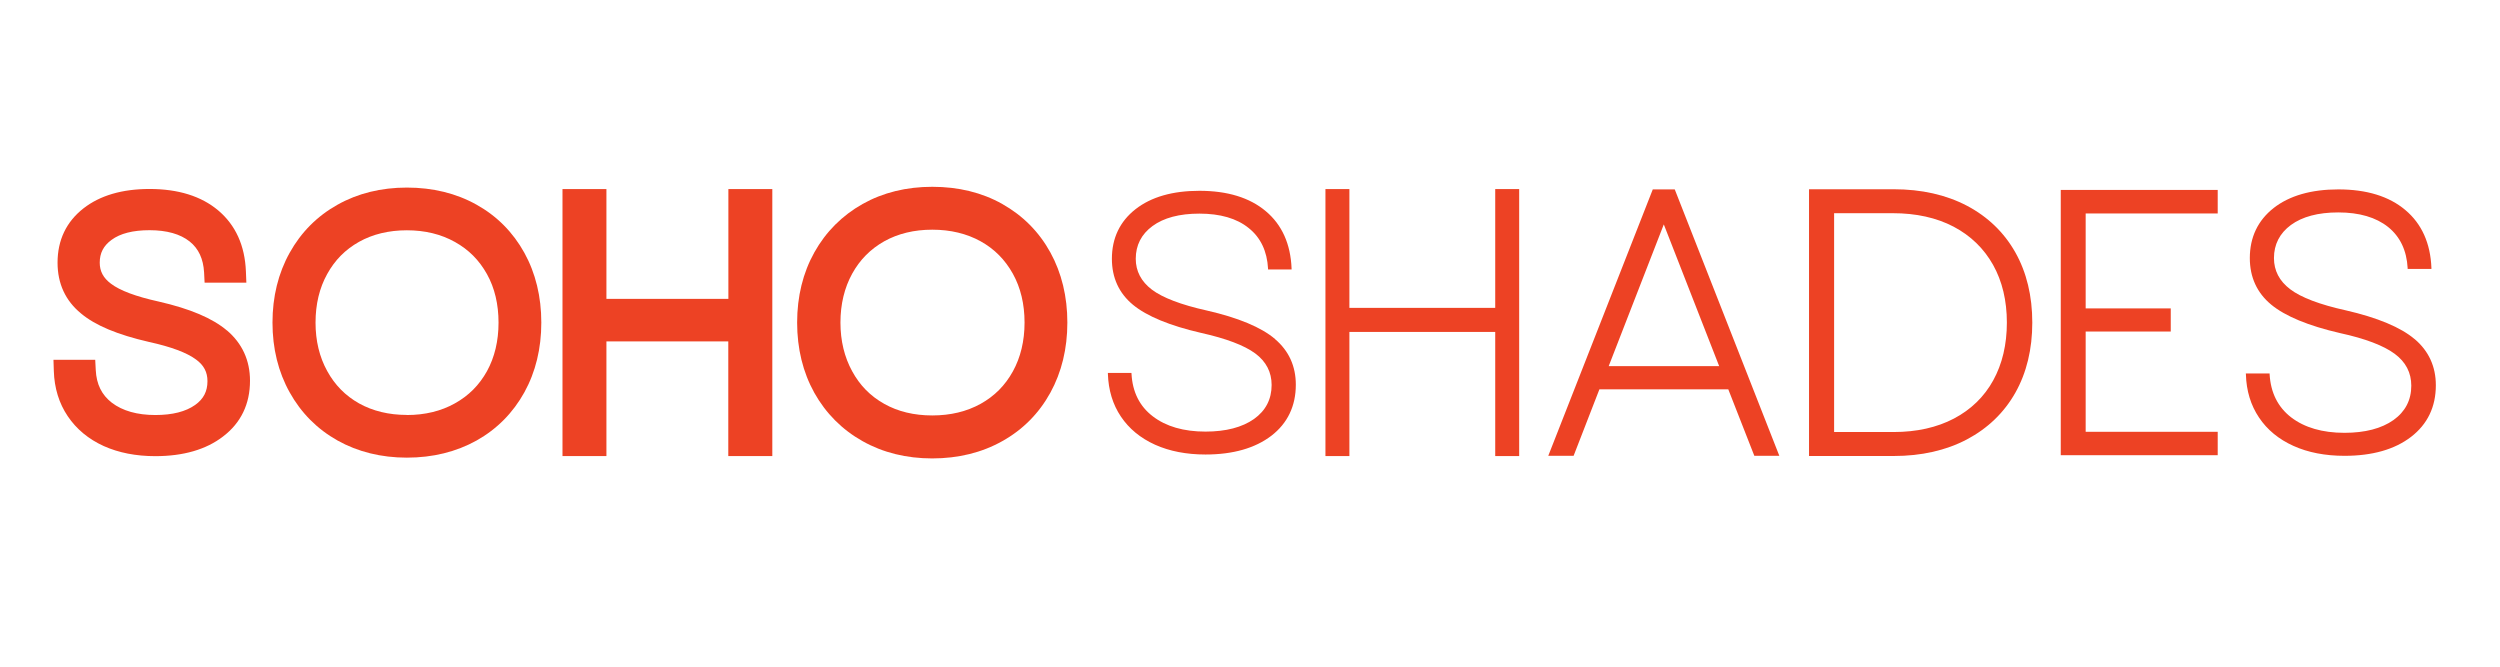
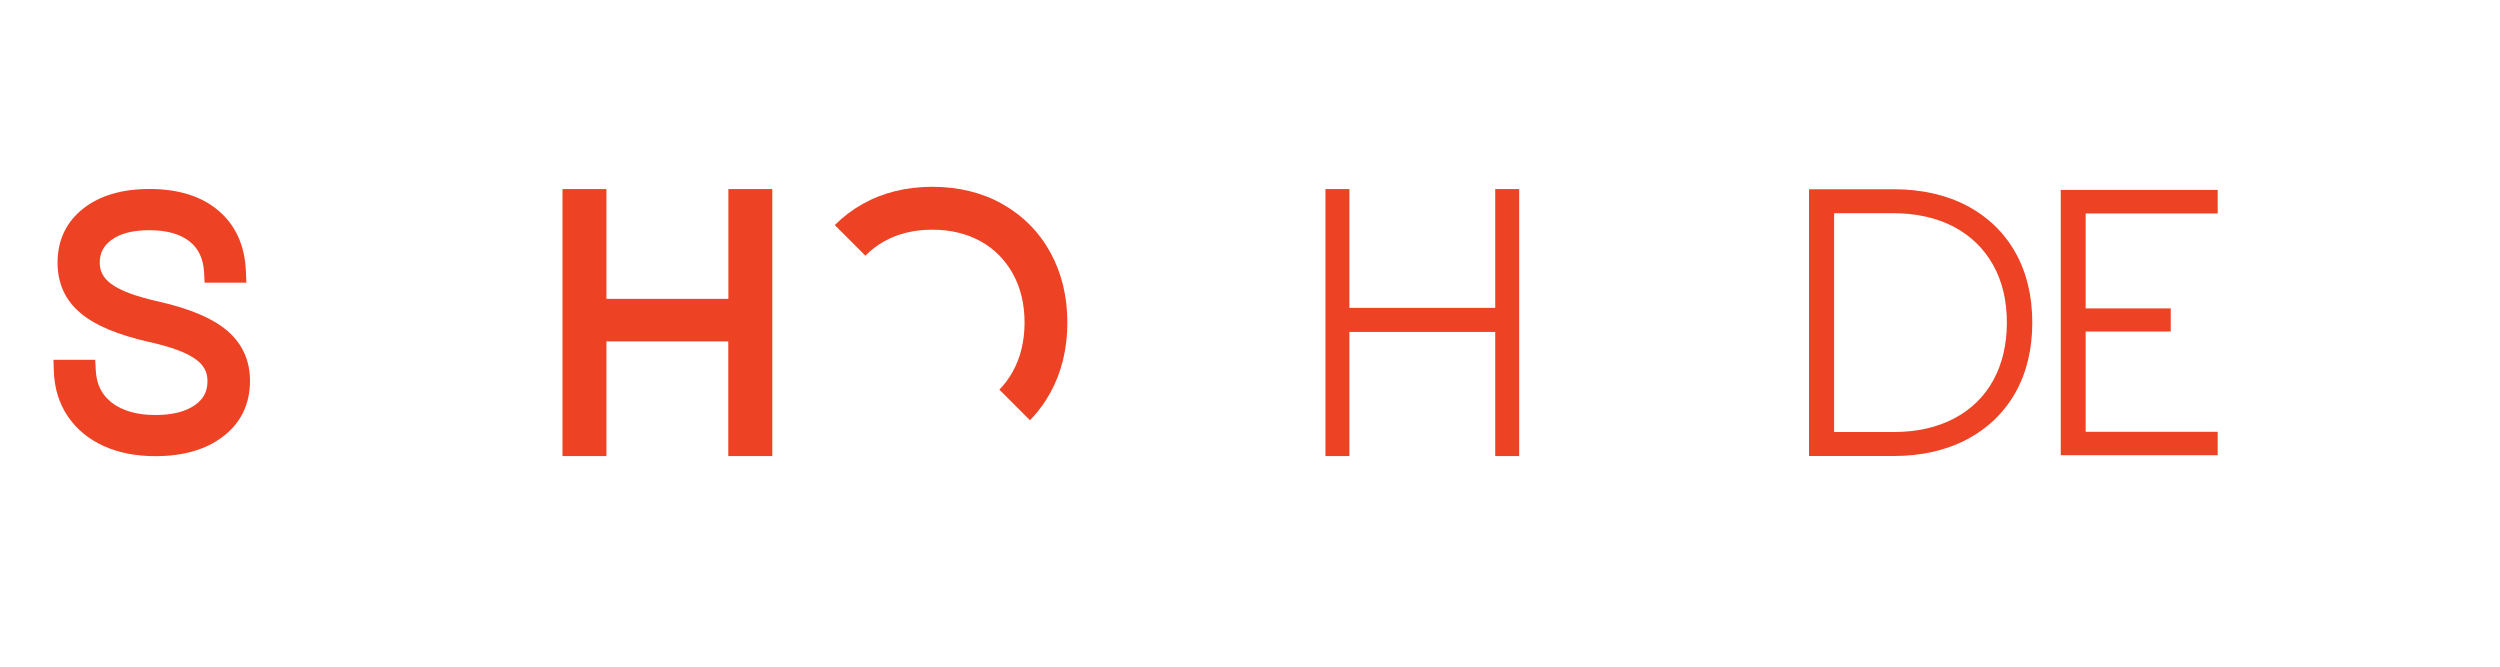
<svg xmlns="http://www.w3.org/2000/svg" width="150" zoomAndPan="magnify" viewBox="0 0 112.5 30" height="40" preserveAspectRatio="xMidYMid meet" version="1.0">
  <defs>
    <clipPath id="7c9e22c13f">
      <path d="M 2.387 8.492 L 11.289 8.492 L 11.289 20.539 L 2.387 20.539 Z M 2.387 8.492 " clip-rule="nonzero" />
    </clipPath>
    <clipPath id="a540c4e70b">
      <path d="M 10.211 14.871 C 9.566 14.324 8.562 13.895 7.141 13.57 C 6.117 13.344 5.395 13.074 4.992 12.766 C 4.648 12.508 4.488 12.207 4.488 11.82 C 4.488 11.387 4.656 11.062 5.016 10.797 C 5.41 10.504 5.988 10.359 6.73 10.359 C 7.504 10.359 8.113 10.531 8.535 10.867 C 8.938 11.191 9.148 11.645 9.184 12.258 L 9.207 12.719 L 11.086 12.719 L 11.066 12.215 C 11.02 11.051 10.602 10.129 9.82 9.469 C 9.059 8.828 8.02 8.504 6.73 8.504 C 5.496 8.504 4.5 8.797 3.758 9.375 C 2.984 9.98 2.59 10.805 2.59 11.82 C 2.59 12.762 2.945 13.531 3.645 14.105 C 4.289 14.645 5.289 15.062 6.703 15.387 C 7.699 15.605 8.41 15.871 8.824 16.18 C 9.176 16.438 9.336 16.746 9.336 17.152 C 9.336 17.613 9.16 17.953 8.781 18.223 C 8.359 18.523 7.758 18.676 6.992 18.676 C 6.172 18.676 5.512 18.488 5.031 18.121 C 4.578 17.77 4.34 17.293 4.309 16.652 L 4.285 16.191 L 2.406 16.191 L 2.422 16.691 C 2.445 17.461 2.656 18.148 3.047 18.727 C 3.438 19.309 3.984 19.762 4.672 20.074 C 5.344 20.375 6.121 20.527 6.988 20.527 C 8.25 20.527 9.277 20.23 10.039 19.641 C 10.844 19.027 11.25 18.18 11.25 17.133 C 11.25 16.215 10.898 15.453 10.211 14.867 " clip-rule="nonzero" />
    </clipPath>
    <clipPath id="d98f33122d">
      <path d="M 12.211 8.438 L 24.367 8.438 L 24.367 20.594 L 12.211 20.594 Z M 12.211 8.438 " clip-rule="nonzero" />
    </clipPath>
    <clipPath id="4ba71ee0ca">
-       <path d="M 18.309 18.672 C 17.496 18.672 16.773 18.496 16.156 18.152 C 15.543 17.805 15.07 17.328 14.723 16.695 C 14.375 16.066 14.199 15.332 14.199 14.52 C 14.199 13.691 14.375 12.957 14.723 12.332 C 15.07 11.703 15.539 11.23 16.156 10.883 C 16.77 10.539 17.496 10.363 18.309 10.363 C 19.121 10.363 19.848 10.539 20.469 10.887 C 21.094 11.234 21.562 11.707 21.914 12.336 C 22.262 12.961 22.434 13.695 22.434 14.52 C 22.434 15.344 22.258 16.078 21.914 16.703 C 21.566 17.328 21.094 17.805 20.469 18.152 C 19.852 18.5 19.121 18.676 18.309 18.676 M 21.445 9.211 C 20.531 8.699 19.477 8.441 18.309 8.441 C 17.152 8.441 16.102 8.699 15.191 9.211 C 14.273 9.723 13.547 10.453 13.035 11.375 C 12.523 12.293 12.262 13.352 12.262 14.516 C 12.262 15.684 12.523 16.738 13.035 17.656 C 13.547 18.578 14.273 19.309 15.191 19.824 C 16.102 20.332 17.152 20.594 18.309 20.594 C 19.477 20.594 20.531 20.332 21.445 19.824 C 22.363 19.309 23.086 18.578 23.598 17.652 C 24.102 16.738 24.359 15.684 24.359 14.516 C 24.359 13.352 24.102 12.293 23.598 11.379 C 23.086 10.453 22.363 9.723 21.445 9.211 " clip-rule="nonzero" />
-     </clipPath>
+       </clipPath>
    <clipPath id="2bc9ba299c">
      <path d="M 32.777 8.508 L 34.754 8.508 L 34.754 13.449 L 32.777 13.449 Z M 25.312 8.508 L 27.289 8.508 L 27.289 13.449 L 25.312 13.449 Z M 25.312 13.449 L 34.754 13.449 L 34.754 15.363 L 25.312 15.363 Z M 25.312 15.363 L 27.289 15.363 L 27.289 20.523 L 25.312 20.523 Z M 32.773 15.363 L 34.754 15.363 L 34.754 20.523 L 32.773 20.523 Z M 32.773 15.363 " clip-rule="nonzero" />
    </clipPath>
    <clipPath id="96eec33b16">
-       <path d="M 35.82 8.383 L 48.086 8.383 L 48.086 20.648 L 35.82 20.648 Z M 35.82 8.383 " clip-rule="nonzero" />
+       <path d="M 35.82 8.383 L 48.086 8.383 L 48.086 20.648 Z M 35.82 8.383 " clip-rule="nonzero" />
    </clipPath>
    <clipPath id="597ed8c508">
      <path d="M 41.953 18.695 C 41.133 18.695 40.406 18.52 39.789 18.172 C 39.168 17.824 38.695 17.344 38.348 16.707 C 38 16.074 37.82 15.336 37.82 14.516 C 37.82 13.688 38 12.949 38.348 12.316 C 38.695 11.688 39.168 11.211 39.789 10.859 C 40.41 10.512 41.137 10.336 41.953 10.336 C 42.77 10.336 43.504 10.512 44.129 10.859 C 44.754 11.207 45.227 11.688 45.578 12.316 C 45.93 12.949 46.105 13.688 46.105 14.516 C 46.105 15.344 45.926 16.086 45.578 16.715 C 45.23 17.344 44.754 17.824 44.129 18.172 C 43.5 18.52 42.773 18.695 41.953 18.695 M 45.105 9.18 C 44.188 8.664 43.129 8.406 41.953 8.406 C 40.789 8.406 39.734 8.664 38.816 9.18 C 37.895 9.699 37.164 10.43 36.645 11.359 C 36.133 12.277 35.871 13.34 35.871 14.516 C 35.871 15.691 36.133 16.754 36.645 17.676 C 37.164 18.602 37.895 19.336 38.816 19.852 C 39.73 20.367 40.785 20.629 41.949 20.629 C 43.125 20.629 44.184 20.367 45.102 19.852 C 46.027 19.336 46.754 18.602 47.266 17.672 C 47.773 16.75 48.031 15.688 48.031 14.516 C 48.031 13.344 47.773 12.281 47.266 11.359 C 46.754 10.43 46.027 9.699 45.102 9.18 " clip-rule="nonzero" />
    </clipPath>
    <clipPath id="adfbbe5497">
      <path d="M 49.82 8.582 L 58.32 8.582 L 58.32 20.504 L 49.82 20.504 Z M 49.82 8.582 " clip-rule="nonzero" />
    </clipPath>
    <clipPath id="9f6b172f3a">
      <path d="M 57.375 15.254 C 56.754 14.727 55.723 14.297 54.305 13.973 C 53.148 13.715 52.316 13.398 51.832 13.031 C 51.355 12.668 51.109 12.203 51.109 11.645 C 51.109 11.035 51.363 10.539 51.863 10.172 C 52.367 9.801 53.078 9.613 53.973 9.613 C 54.91 9.613 55.656 9.828 56.191 10.262 C 56.727 10.688 57.02 11.305 57.062 12.086 L 57.062 12.125 L 58.121 12.125 L 58.121 12.082 C 58.078 10.98 57.688 10.113 56.961 9.504 C 56.234 8.891 55.23 8.586 53.973 8.586 C 52.766 8.586 51.801 8.863 51.098 9.414 C 50.395 9.965 50.035 10.715 50.035 11.645 C 50.035 12.5 50.355 13.195 50.984 13.715 C 51.609 14.23 52.641 14.656 54.047 14.98 C 55.168 15.23 55.992 15.539 56.488 15.906 C 56.977 16.27 57.223 16.746 57.223 17.324 C 57.223 17.965 56.957 18.48 56.43 18.855 C 55.898 19.23 55.164 19.422 54.246 19.422 C 53.266 19.422 52.469 19.191 51.875 18.734 C 51.281 18.281 50.961 17.637 50.918 16.82 L 50.914 16.781 L 49.855 16.781 L 49.855 16.824 C 49.879 17.555 50.074 18.203 50.441 18.746 C 50.805 19.289 51.32 19.715 51.977 20.012 C 52.629 20.305 53.391 20.453 54.246 20.453 C 55.484 20.453 56.48 20.168 57.211 19.609 C 57.941 19.047 58.312 18.27 58.312 17.312 C 58.312 16.48 58 15.789 57.375 15.258 " clip-rule="nonzero" />
    </clipPath>
    <clipPath id="6edf1b0f47">
      <path d="M 67.285 8.508 L 68.363 8.508 L 68.363 13.855 L 67.285 13.855 Z M 59.645 8.508 L 60.723 8.508 L 60.723 13.855 L 59.645 13.855 Z M 59.645 13.855 L 68.363 13.855 L 68.363 14.938 L 59.645 14.938 Z M 59.645 14.938 L 60.723 14.938 L 60.723 20.523 L 59.645 20.523 Z M 67.285 14.938 L 68.363 14.938 L 68.363 20.523 L 67.285 20.523 Z M 67.285 14.938 " clip-rule="nonzero" />
    </clipPath>
    <clipPath id="d3da5c1920">
-       <path d="M 69.652 8.477 L 80.078 8.477 L 80.078 20.555 L 69.652 20.555 Z M 69.652 8.477 " clip-rule="nonzero" />
-     </clipPath>
+       </clipPath>
    <clipPath id="8ed0972c4b">
-       <path d="M 77.363 16.477 L 72.391 16.477 L 74.871 10.098 Z M 75.363 8.523 L 74.375 8.523 L 69.672 20.512 L 70.812 20.512 L 71.973 17.52 L 77.773 17.52 L 78.945 20.512 L 80.07 20.512 L 75.375 8.551 Z M 75.363 8.523 " clip-rule="nonzero" />
-     </clipPath>
+       </clipPath>
    <clipPath id="e0d78a30bb">
      <path d="M 81.359 8.477 L 91.461 8.477 L 91.461 20.555 L 81.359 20.555 Z M 81.359 8.477 " clip-rule="nonzero" />
    </clipPath>
    <clipPath id="c620abadf1">
      <path d="M 85.215 19.441 L 82.535 19.441 L 82.535 9.594 L 85.18 9.594 C 86.223 9.594 87.141 9.797 87.91 10.199 C 88.68 10.605 89.273 11.18 89.688 11.918 C 90.102 12.656 90.309 13.531 90.309 14.516 C 90.309 15.504 90.102 16.379 89.695 17.117 C 89.289 17.855 88.691 18.434 87.926 18.836 C 87.16 19.238 86.246 19.441 85.215 19.441 M 88.512 9.258 C 87.574 8.766 86.465 8.516 85.215 8.516 L 81.406 8.516 L 81.406 20.52 L 85.215 20.52 C 86.461 20.52 87.57 20.27 88.512 19.773 C 89.449 19.277 90.184 18.57 90.691 17.672 C 91.199 16.77 91.453 15.711 91.453 14.516 C 91.453 13.32 91.199 12.262 90.691 11.359 C 90.184 10.461 89.453 9.754 88.512 9.258 " clip-rule="nonzero" />
    </clipPath>
    <clipPath id="67b0923097">
      <path d="M 92.734 8.547 L 99.797 8.547 L 99.797 9.605 L 92.734 9.605 Z M 92.734 9.605 L 93.855 9.605 L 93.855 13.879 L 92.734 13.879 Z M 92.734 13.879 L 97.684 13.879 L 97.684 14.918 L 92.734 14.918 Z M 92.734 14.918 L 93.855 14.918 L 93.855 19.43 L 92.734 19.43 Z M 92.734 19.43 L 99.797 19.43 L 99.797 20.484 L 92.734 20.484 Z M 92.734 19.43 " clip-rule="nonzero" />
    </clipPath>
    <clipPath id="7c7e8a03dc">
      <path d="M 101.031 8.477 L 109.637 8.477 L 109.637 20.555 L 101.031 20.555 Z M 101.031 8.477 " clip-rule="nonzero" />
    </clipPath>
    <clipPath id="d0df684c6f">
      <path d="M 108.66 15.262 C 108.035 14.73 106.988 14.293 105.559 13.965 C 104.391 13.707 103.547 13.387 103.059 13.016 C 102.574 12.648 102.328 12.18 102.328 11.613 C 102.328 11 102.586 10.496 103.09 10.125 C 103.602 9.75 104.316 9.559 105.223 9.559 C 106.168 9.559 106.922 9.781 107.465 10.215 C 108.004 10.648 108.301 11.27 108.344 12.062 L 108.344 12.102 L 109.414 12.102 L 109.414 12.059 C 109.371 10.945 108.977 10.07 108.242 9.453 C 107.508 8.832 106.496 8.523 105.223 8.523 C 104.004 8.523 103.027 8.805 102.316 9.359 C 101.605 9.918 101.242 10.676 101.242 11.613 C 101.242 12.477 101.566 13.18 102.203 13.707 C 102.832 14.227 103.875 14.66 105.297 14.988 C 106.43 15.234 107.262 15.551 107.762 15.922 C 108.258 16.289 108.508 16.77 108.508 17.355 C 108.508 18.004 108.238 18.523 107.707 18.902 C 107.172 19.281 106.43 19.477 105.5 19.477 C 104.512 19.477 103.703 19.242 103.102 18.781 C 102.504 18.32 102.18 17.668 102.133 16.844 L 102.133 16.805 L 101.062 16.805 L 101.066 16.848 C 101.086 17.586 101.285 18.238 101.656 18.789 C 102.023 19.34 102.547 19.77 103.207 20.066 C 103.863 20.363 104.637 20.512 105.504 20.512 C 106.754 20.512 107.758 20.227 108.496 19.66 C 109.238 19.09 109.613 18.309 109.613 17.336 C 109.613 16.496 109.293 15.797 108.664 15.262 " clip-rule="nonzero" />
    </clipPath>
  </defs>
  <g clip-path="url(#7c9e22c13f)">
    <g clip-path="url(#a540c4e70b)">
      <path fill="#ed4224" d="M 1.574 7.57 L 48.844 7.57 L 48.844 21.465 L 1.574 21.465 Z M 1.574 7.57 " fill-opacity="1" fill-rule="nonzero" />
    </g>
  </g>
  <g clip-path="url(#d98f33122d)">
    <g clip-path="url(#4ba71ee0ca)">
      <path fill="#ed4224" d="M 1.574 7.57 L 48.844 7.57 L 48.844 21.465 L 1.574 21.465 Z M 1.574 7.57 " fill-opacity="1" fill-rule="nonzero" />
    </g>
  </g>
  <g clip-path="url(#2bc9ba299c)">
    <path fill="#ed4224" d="M 1.574 7.57 L 48.844 7.57 L 48.844 21.465 L 1.574 21.465 Z M 1.574 7.57 " fill-opacity="1" fill-rule="nonzero" />
  </g>
  <g clip-path="url(#96eec33b16)">
    <g clip-path="url(#597ed8c508)">
      <path fill="#ed4224" d="M 1.574 7.57 L 48.844 7.57 L 48.844 21.465 L 1.574 21.465 Z M 1.574 7.57 " fill-opacity="1" fill-rule="nonzero" />
    </g>
  </g>
  <g clip-path="url(#adfbbe5497)">
    <g clip-path="url(#9f6b172f3a)">
-       <path fill="#ed4224" d="M 49.02 7.676 L 110.438 7.676 L 110.438 21.359 L 49.02 21.359 Z M 49.02 7.676 " fill-opacity="1" fill-rule="nonzero" />
-     </g>
+       </g>
  </g>
  <g clip-path="url(#6edf1b0f47)">
    <path fill="#ed4224" d="M 49.02 7.676 L 110.438 7.676 L 110.438 21.359 L 49.02 21.359 Z M 49.02 7.676 " fill-opacity="1" fill-rule="nonzero" />
  </g>
  <g clip-path="url(#d3da5c1920)">
    <g clip-path="url(#8ed0972c4b)">
      <path fill="#ed4224" d="M 49.02 7.676 L 110.438 7.676 L 110.438 21.359 L 49.02 21.359 Z M 49.02 7.676 " fill-opacity="1" fill-rule="nonzero" />
    </g>
  </g>
  <g clip-path="url(#e0d78a30bb)">
    <g clip-path="url(#c620abadf1)">
      <path fill="#ed4224" d="M 49.02 7.676 L 110.438 7.676 L 110.438 21.359 L 49.02 21.359 Z M 49.02 7.676 " fill-opacity="1" fill-rule="nonzero" />
    </g>
  </g>
  <g clip-path="url(#67b0923097)">
    <path fill="#ed4224" d="M 49.02 7.676 L 110.438 7.676 L 110.438 21.359 L 49.02 21.359 Z M 49.02 7.676 " fill-opacity="1" fill-rule="nonzero" />
  </g>
  <g clip-path="url(#7c7e8a03dc)">
    <g clip-path="url(#d0df684c6f)">
-       <path fill="#ed4224" d="M 49.02 7.676 L 110.438 7.676 L 110.438 21.359 L 49.02 21.359 Z M 49.02 7.676 " fill-opacity="1" fill-rule="nonzero" />
-     </g>
+       </g>
  </g>
</svg>